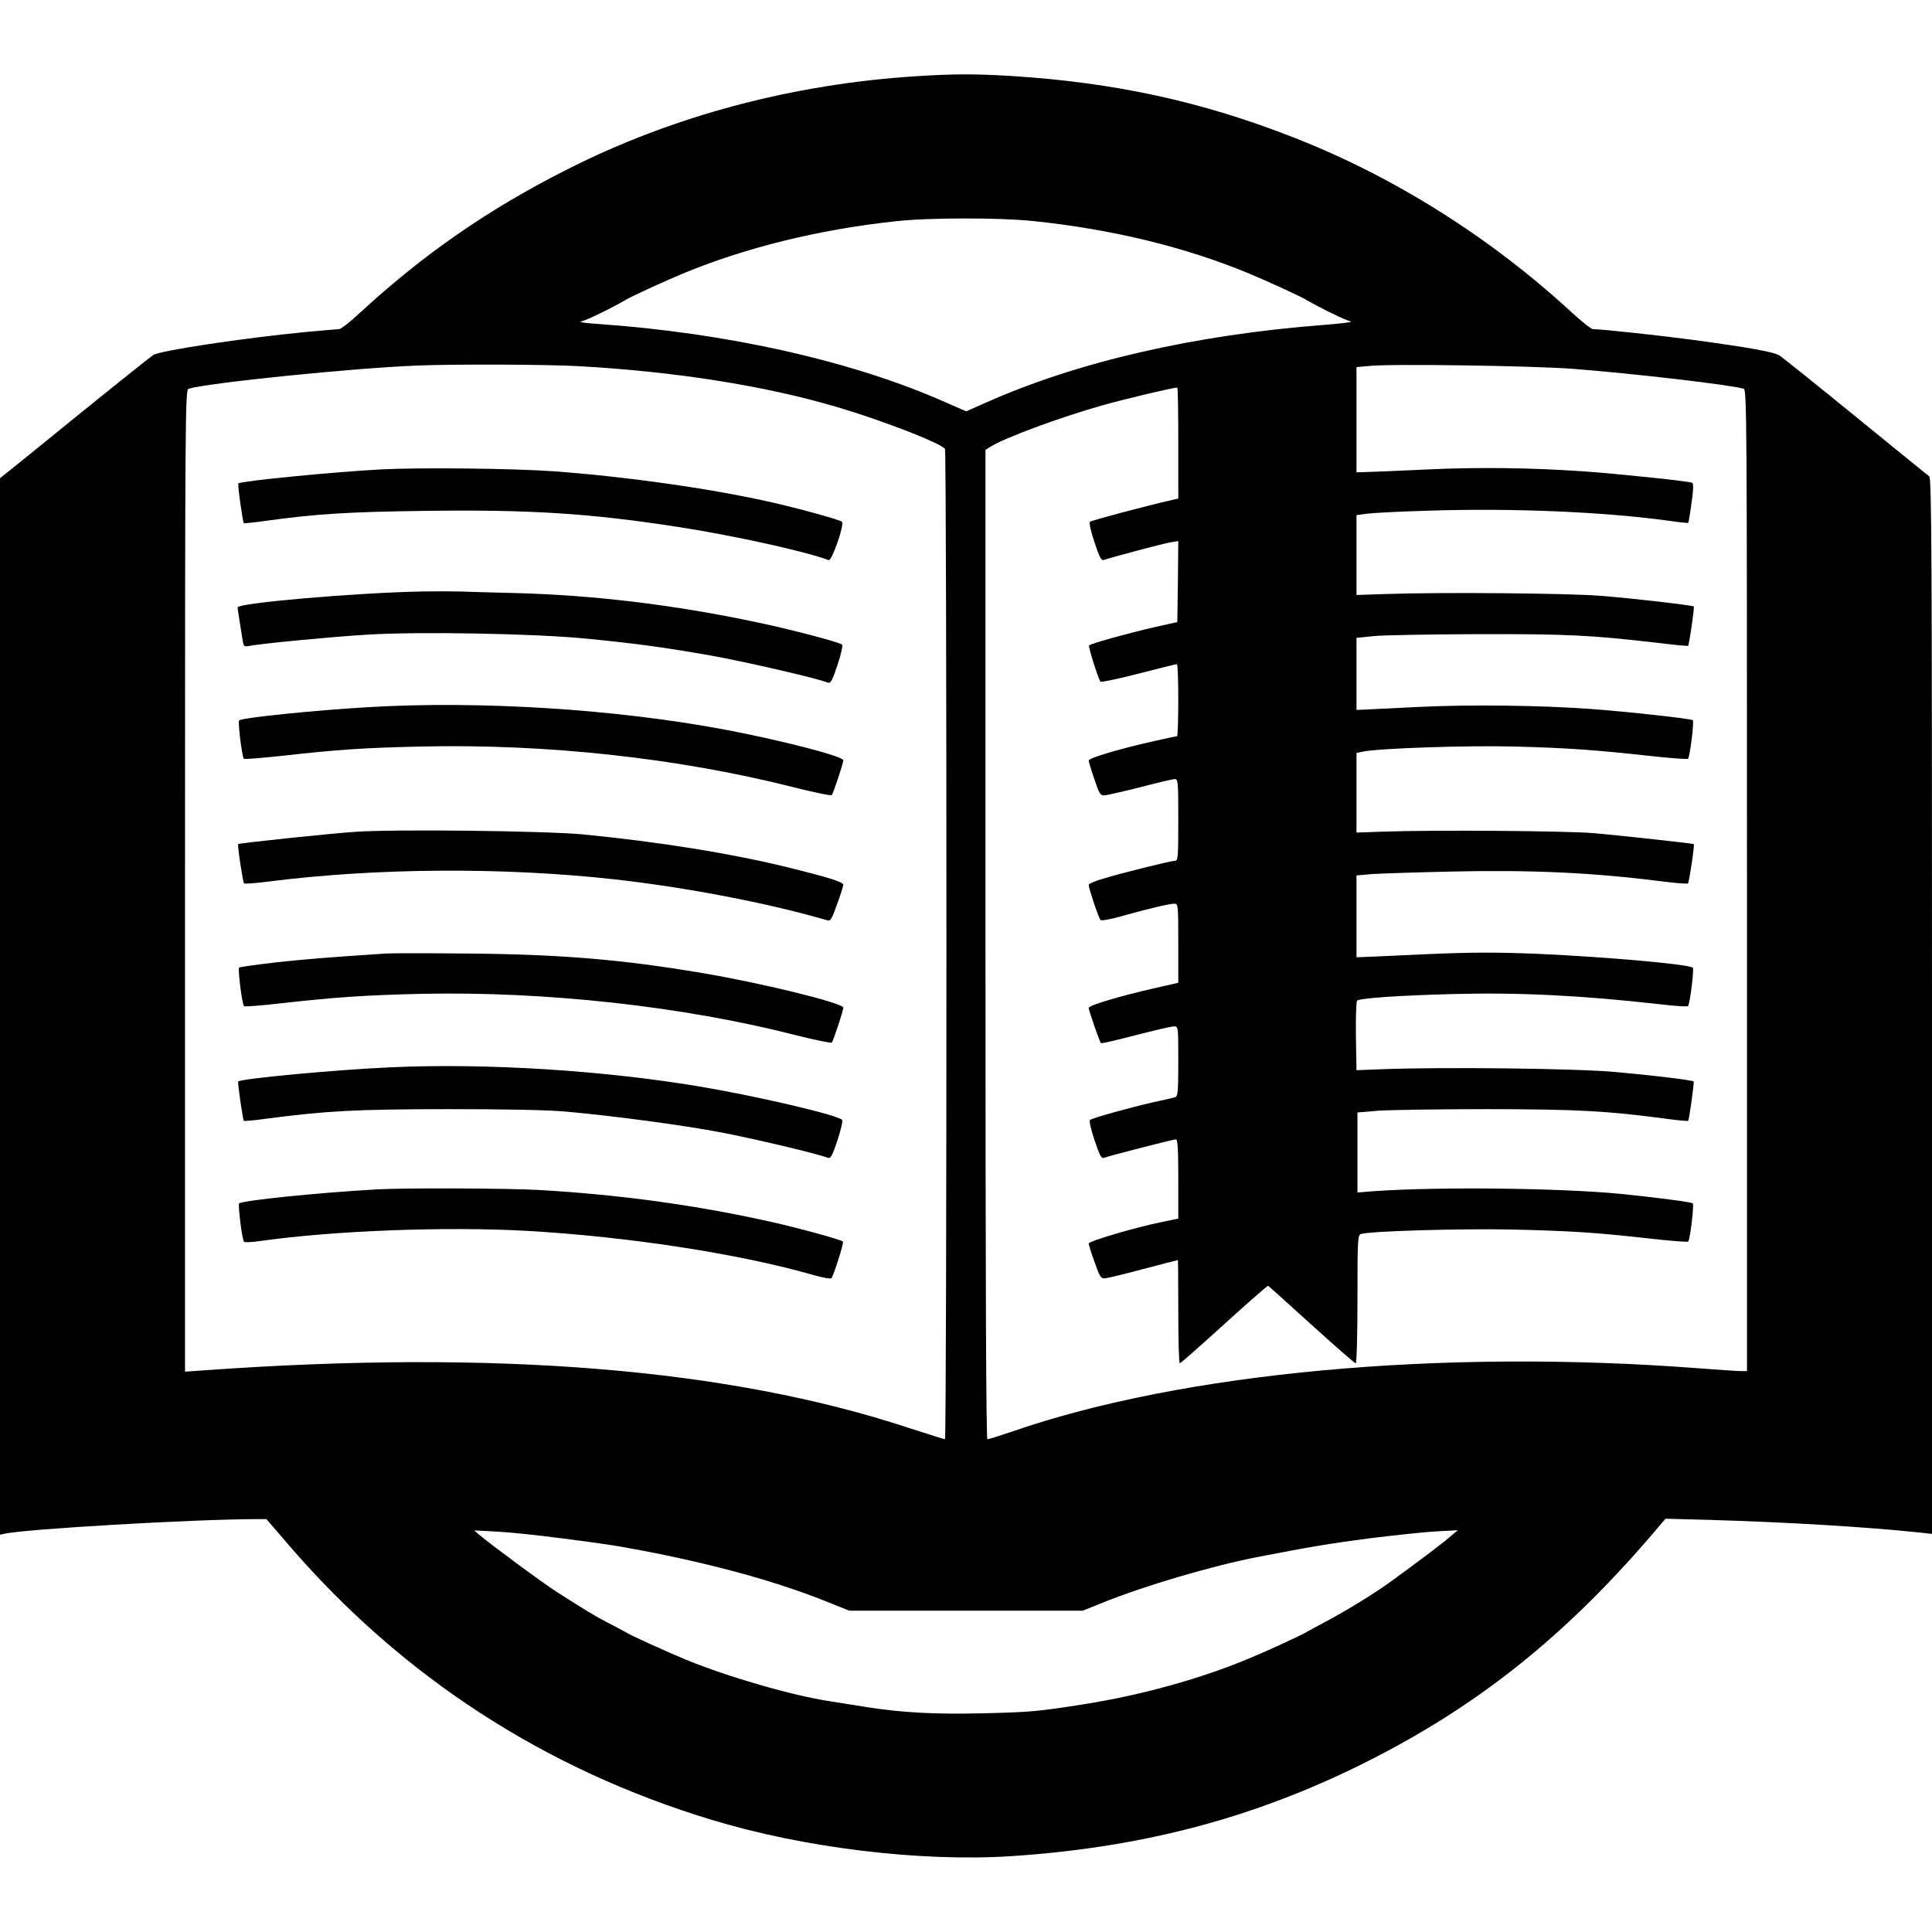
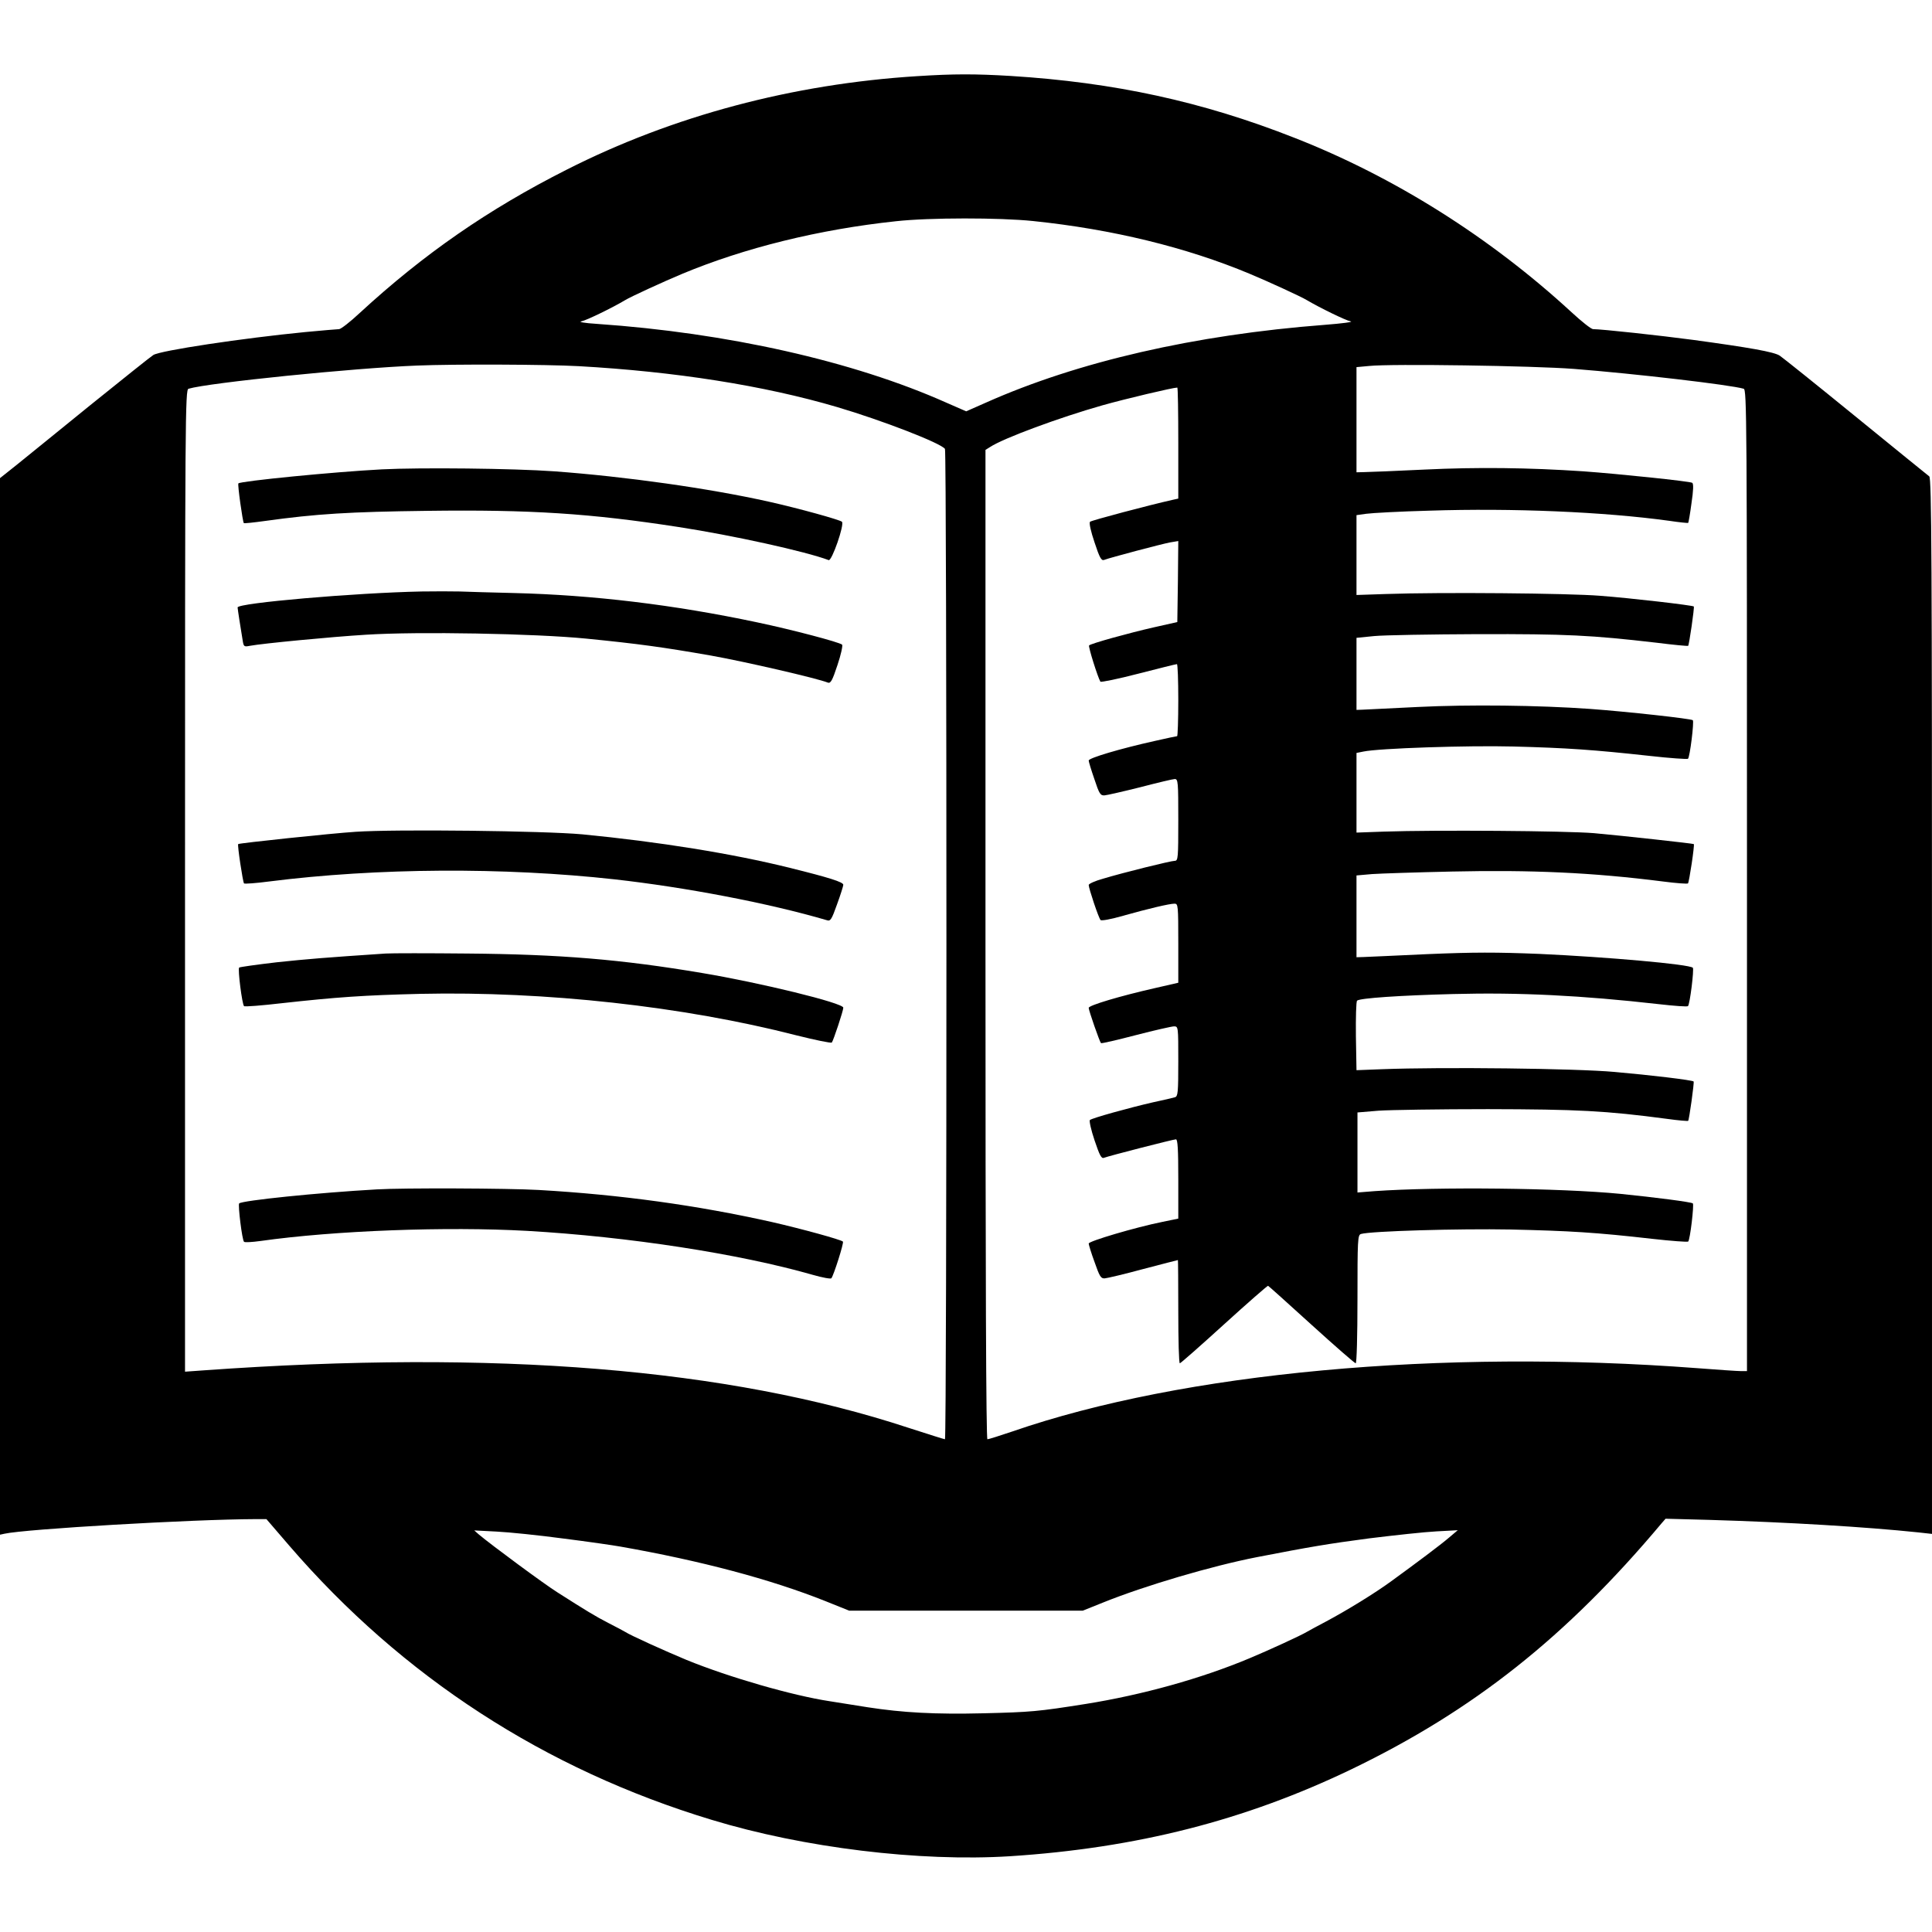
<svg xmlns="http://www.w3.org/2000/svg" version="1.0" width="992pt" height="992pt" viewBox="0 0 992 992" preserveAspectRatio="xMidYMid meet">
  <g transform="translate(0,992) scale(0.1,-0.1)" fill="#000000" stroke="none">
    <path d="M4710 9529 c-640 -40 -1256 -204 -1800 -480 -402 -203 -734 -433 -1063 -736 -49 -46 -97 -83 -106 -83 -9 0 -87 -7 -174 -15 -318 -31 -746 -95 -780 -118 -13 -8 -158 -124 -323 -257 -164 -134 -336 -272 -381 -309 l-83 -66 0 -2713 0 -2712 23 5 c107 24 964 74 1289 75 l56 0 117 -136 c581 -674 1313 -1149 2169 -1408 473 -144 1068 -216 1531 -187 651 42 1208 184 1755 447 626 302 1103 680 1592 1263 l20 23 226 -6 c404 -12 802 -36 1070 -64 l72 -8 0 2709 c0 2311 -2 2711 -14 2721 -8 6 -178 144 -378 307 -200 163 -376 304 -390 313 -29 19 -152 41 -446 81 -164 22 -468 55 -512 55 -10 0 -59 39 -111 87 -417 384 -910 695 -1424 896 -472 186 -925 284 -1455 317 -183 11 -294 11 -480 -1z m595 -744 c406 -42 787 -135 1112 -271 89 -37 266 -118 293 -135 66 -39 201 -105 225 -109 17 -3 -44 -11 -134 -18 -666 -51 -1267 -189 -1738 -399 l-102 -45 -103 45 c-478 213 -1125 358 -1793 404 -64 4 -97 10 -80 13 24 4 160 70 225 109 27 17 204 98 293 135 319 133 702 228 1097 270 171 19 532 19 705 1z m-2335 -745 c497 -28 951 -99 1328 -210 230 -68 533 -185 554 -215 10 -14 10 -5085 0 -5085 -4 0 -89 27 -188 59 -926 305 -2121 402 -3616 295 l-98 -7 0 2521 c0 2392 1 2521 18 2526 105 31 845 106 1172 119 196 8 664 6 830 -3z m5110 -14 c318 -25 805 -82 873 -102 16 -5 17 -134 17 -2525 l0 -2519 -32 0 c-18 0 -118 7 -223 15 -1318 100 -2641 -22 -3517 -325 -65 -22 -122 -40 -128 -40 -7 0 -10 835 -10 2540 l0 2540 24 15 c68 45 358 152 577 214 117 33 362 91 384 91 3 0 5 -128 5 -285 l0 -285 -27 -6 c-121 -27 -419 -106 -426 -113 -6 -6 4 -50 23 -106 26 -79 35 -95 49 -90 31 12 296 82 339 90 l42 7 -2 -208 -3 -208 -120 -27 c-128 -29 -323 -83 -333 -93 -5 -6 44 -162 58 -186 3 -4 91 14 195 41 105 27 193 49 198 49 4 0 7 -83 7 -185 0 -102 -3 -185 -6 -185 -3 0 -56 -11 -117 -25 -175 -39 -337 -87 -337 -100 0 -6 13 -49 29 -95 25 -76 31 -85 52 -84 13 1 96 20 184 42 88 23 168 42 177 42 17 0 18 -16 18 -210 0 -194 -1 -210 -18 -210 -20 0 -263 -60 -369 -92 -40 -11 -73 -26 -73 -32 0 -17 51 -170 61 -180 4 -5 54 4 116 22 128 36 237 62 264 62 18 0 19 -9 19 -203 l0 -203 -122 -28 c-176 -40 -338 -88 -338 -101 0 -13 56 -174 63 -181 2 -3 83 16 179 41 96 25 185 45 196 45 22 0 22 -2 22 -179 0 -162 -2 -180 -17 -185 -10 -3 -61 -15 -113 -26 -126 -29 -313 -81 -324 -91 -4 -4 6 -51 24 -104 26 -77 35 -95 48 -90 26 10 357 95 370 95 9 0 12 -52 12 -203 l0 -204 -82 -17 c-139 -28 -378 -99 -378 -111 0 -6 13 -49 30 -95 26 -74 32 -85 52 -84 13 1 102 22 198 48 96 25 176 46 178 46 1 0 2 -119 2 -265 0 -146 3 -265 8 -265 4 0 106 90 227 200 121 110 223 199 226 198 4 -2 104 -92 224 -201 119 -108 221 -197 226 -197 5 0 9 141 9 329 0 305 1 330 18 335 51 15 505 28 767 23 307 -7 439 -15 729 -48 98 -11 181 -17 184 -14 10 9 31 190 24 196 -7 7 -194 31 -372 49 -308 30 -936 37 -1262 14 l-88 -7 0 206 0 205 108 9 c59 4 312 8 562 8 460 -1 604 -8 920 -50 57 -8 106 -12 108 -10 5 5 32 198 28 202 -6 7 -222 33 -406 49 -197 18 -883 26 -1195 14 l-130 -5 -3 174 c-1 96 1 178 6 183 13 13 221 27 492 34 340 9 661 -7 1058 -52 79 -9 146 -14 149 -10 10 9 32 190 25 197 -19 18 -439 55 -786 71 -225 9 -337 9 -575 -1 -163 -8 -312 -14 -331 -15 l-35 -1 0 210 0 210 80 7 c44 3 229 9 410 13 409 9 721 -5 1083 -51 68 -9 126 -13 129 -10 6 6 35 198 30 202 -4 3 -366 43 -512 56 -142 12 -816 17 -1080 8 l-140 -5 0 205 0 204 35 7 c80 17 536 32 770 26 274 -7 415 -17 698 -48 106 -12 196 -18 199 -15 10 9 32 190 25 198 -9 8 -337 44 -527 58 -267 19 -622 23 -885 10 -140 -7 -268 -13 -285 -14 l-30 -1 0 185 0 185 90 9 c50 5 290 9 535 10 454 1 578 -5 915 -44 87 -11 161 -18 163 -16 5 5 33 198 29 202 -6 6 -322 43 -482 55 -162 13 -814 19 -1100 9 l-150 -5 0 205 0 205 50 7 c28 4 174 12 325 16 424 14 896 -6 1230 -52 52 -8 97 -12 98 -11 2 2 10 48 17 101 10 66 11 100 4 105 -13 8 -379 46 -559 59 -281 19 -546 22 -815 9 -148 -7 -288 -13 -310 -13 l-40 -1 0 270 0 270 65 6 c113 12 844 1 1050 -15z m-5185 -6006 c127 -16 257 -35 290 -41 415 -73 772 -168 1053 -280 l122 -49 600 0 600 0 102 41 c218 88 562 189 793 234 274 53 362 68 574 96 130 16 286 33 346 36 l110 6 -45 -38 c-43 -37 -166 -129 -298 -225 -82 -60 -227 -149 -332 -205 -47 -25 -92 -49 -100 -54 -27 -17 -204 -98 -293 -135 -250 -105 -554 -189 -842 -235 -246 -39 -281 -42 -525 -48 -248 -6 -414 3 -595 31 -50 8 -137 22 -195 31 -191 29 -517 123 -735 212 -108 45 -286 125 -315 144 -8 5 -46 25 -85 45 -70 36 -117 65 -263 158 -70 44 -340 244 -402 296 l-25 22 115 -6 c63 -3 219 -19 345 -36z" />
    <path d="M1960 7510 c-248 -13 -723 -60 -736 -72 -5 -5 22 -197 28 -204 2 -2 51 3 108 11 266 37 435 47 832 52 532 7 839 -13 1292 -83 280 -43 655 -126 771 -170 16 -6 82 183 68 197 -10 10 -223 69 -375 103 -309 69 -735 129 -1103 156 -208 15 -687 20 -885 10z" />
    <path d="M2165 6883 c-342 -7 -945 -59 -945 -82 0 -7 17 -116 26 -169 5 -32 7 -34 37 -28 64 12 416 46 597 57 266 17 866 6 1130 -20 271 -27 394 -44 640 -87 174 -31 547 -117 601 -139 14 -5 23 11 49 90 18 53 28 100 24 105 -15 13 -258 77 -434 114 -428 91 -846 141 -1250 151 -113 3 -239 6 -280 8 -41 1 -129 1 -195 0z" />
-     <path d="M1890 6289 c-274 -16 -647 -54 -662 -68 -8 -7 15 -187 24 -197 4 -3 91 4 195 15 295 33 418 41 718 48 645 14 1314 -59 1905 -208 107 -27 197 -46 201 -41 8 9 59 163 59 178 0 21 -323 104 -610 158 -560 105 -1255 149 -1830 115z" />
    <path d="M1825 5649 c-124 -8 -597 -58 -602 -63 -5 -4 24 -196 30 -202 3 -3 61 1 129 10 553 70 1203 74 1773 11 366 -41 791 -122 1091 -210 18 -6 24 3 52 82 18 49 32 94 32 100 0 14 -73 37 -275 87 -293 73 -673 134 -1065 172 -195 18 -962 27 -1165 13z" />
    <path d="M1980 5024 c-313 -21 -400 -28 -560 -45 -102 -12 -188 -24 -192 -27 -8 -8 15 -188 25 -198 3 -4 91 3 194 15 281 31 421 41 713 48 639 14 1349 -64 1929 -213 96 -24 178 -41 182 -37 8 10 59 163 59 179 0 24 -426 128 -725 178 -415 70 -729 96 -1205 100 -201 2 -390 2 -420 0z" />
-     <path d="M2010 4440 c-279 -12 -772 -58 -787 -73 -4 -4 24 -197 29 -202 2 -2 51 2 108 10 321 42 458 49 935 50 308 0 520 -4 615 -13 245 -22 596 -69 795 -107 163 -31 494 -109 546 -130 14 -5 23 11 49 90 18 54 28 100 24 105 -27 26 -430 120 -730 171 -496 83 -1097 121 -1584 99z" />
    <path d="M1935 3813 c-303 -17 -691 -57 -707 -72 -7 -7 15 -188 25 -197 3 -4 41 -2 84 4 382 54 958 75 1369 52 523 -30 1091 -118 1468 -226 49 -14 92 -22 95 -17 12 16 65 182 59 188 -10 10 -210 65 -363 100 -383 86 -779 141 -1199 165 -158 9 -698 11 -831 3z" />
  </g>
</svg>